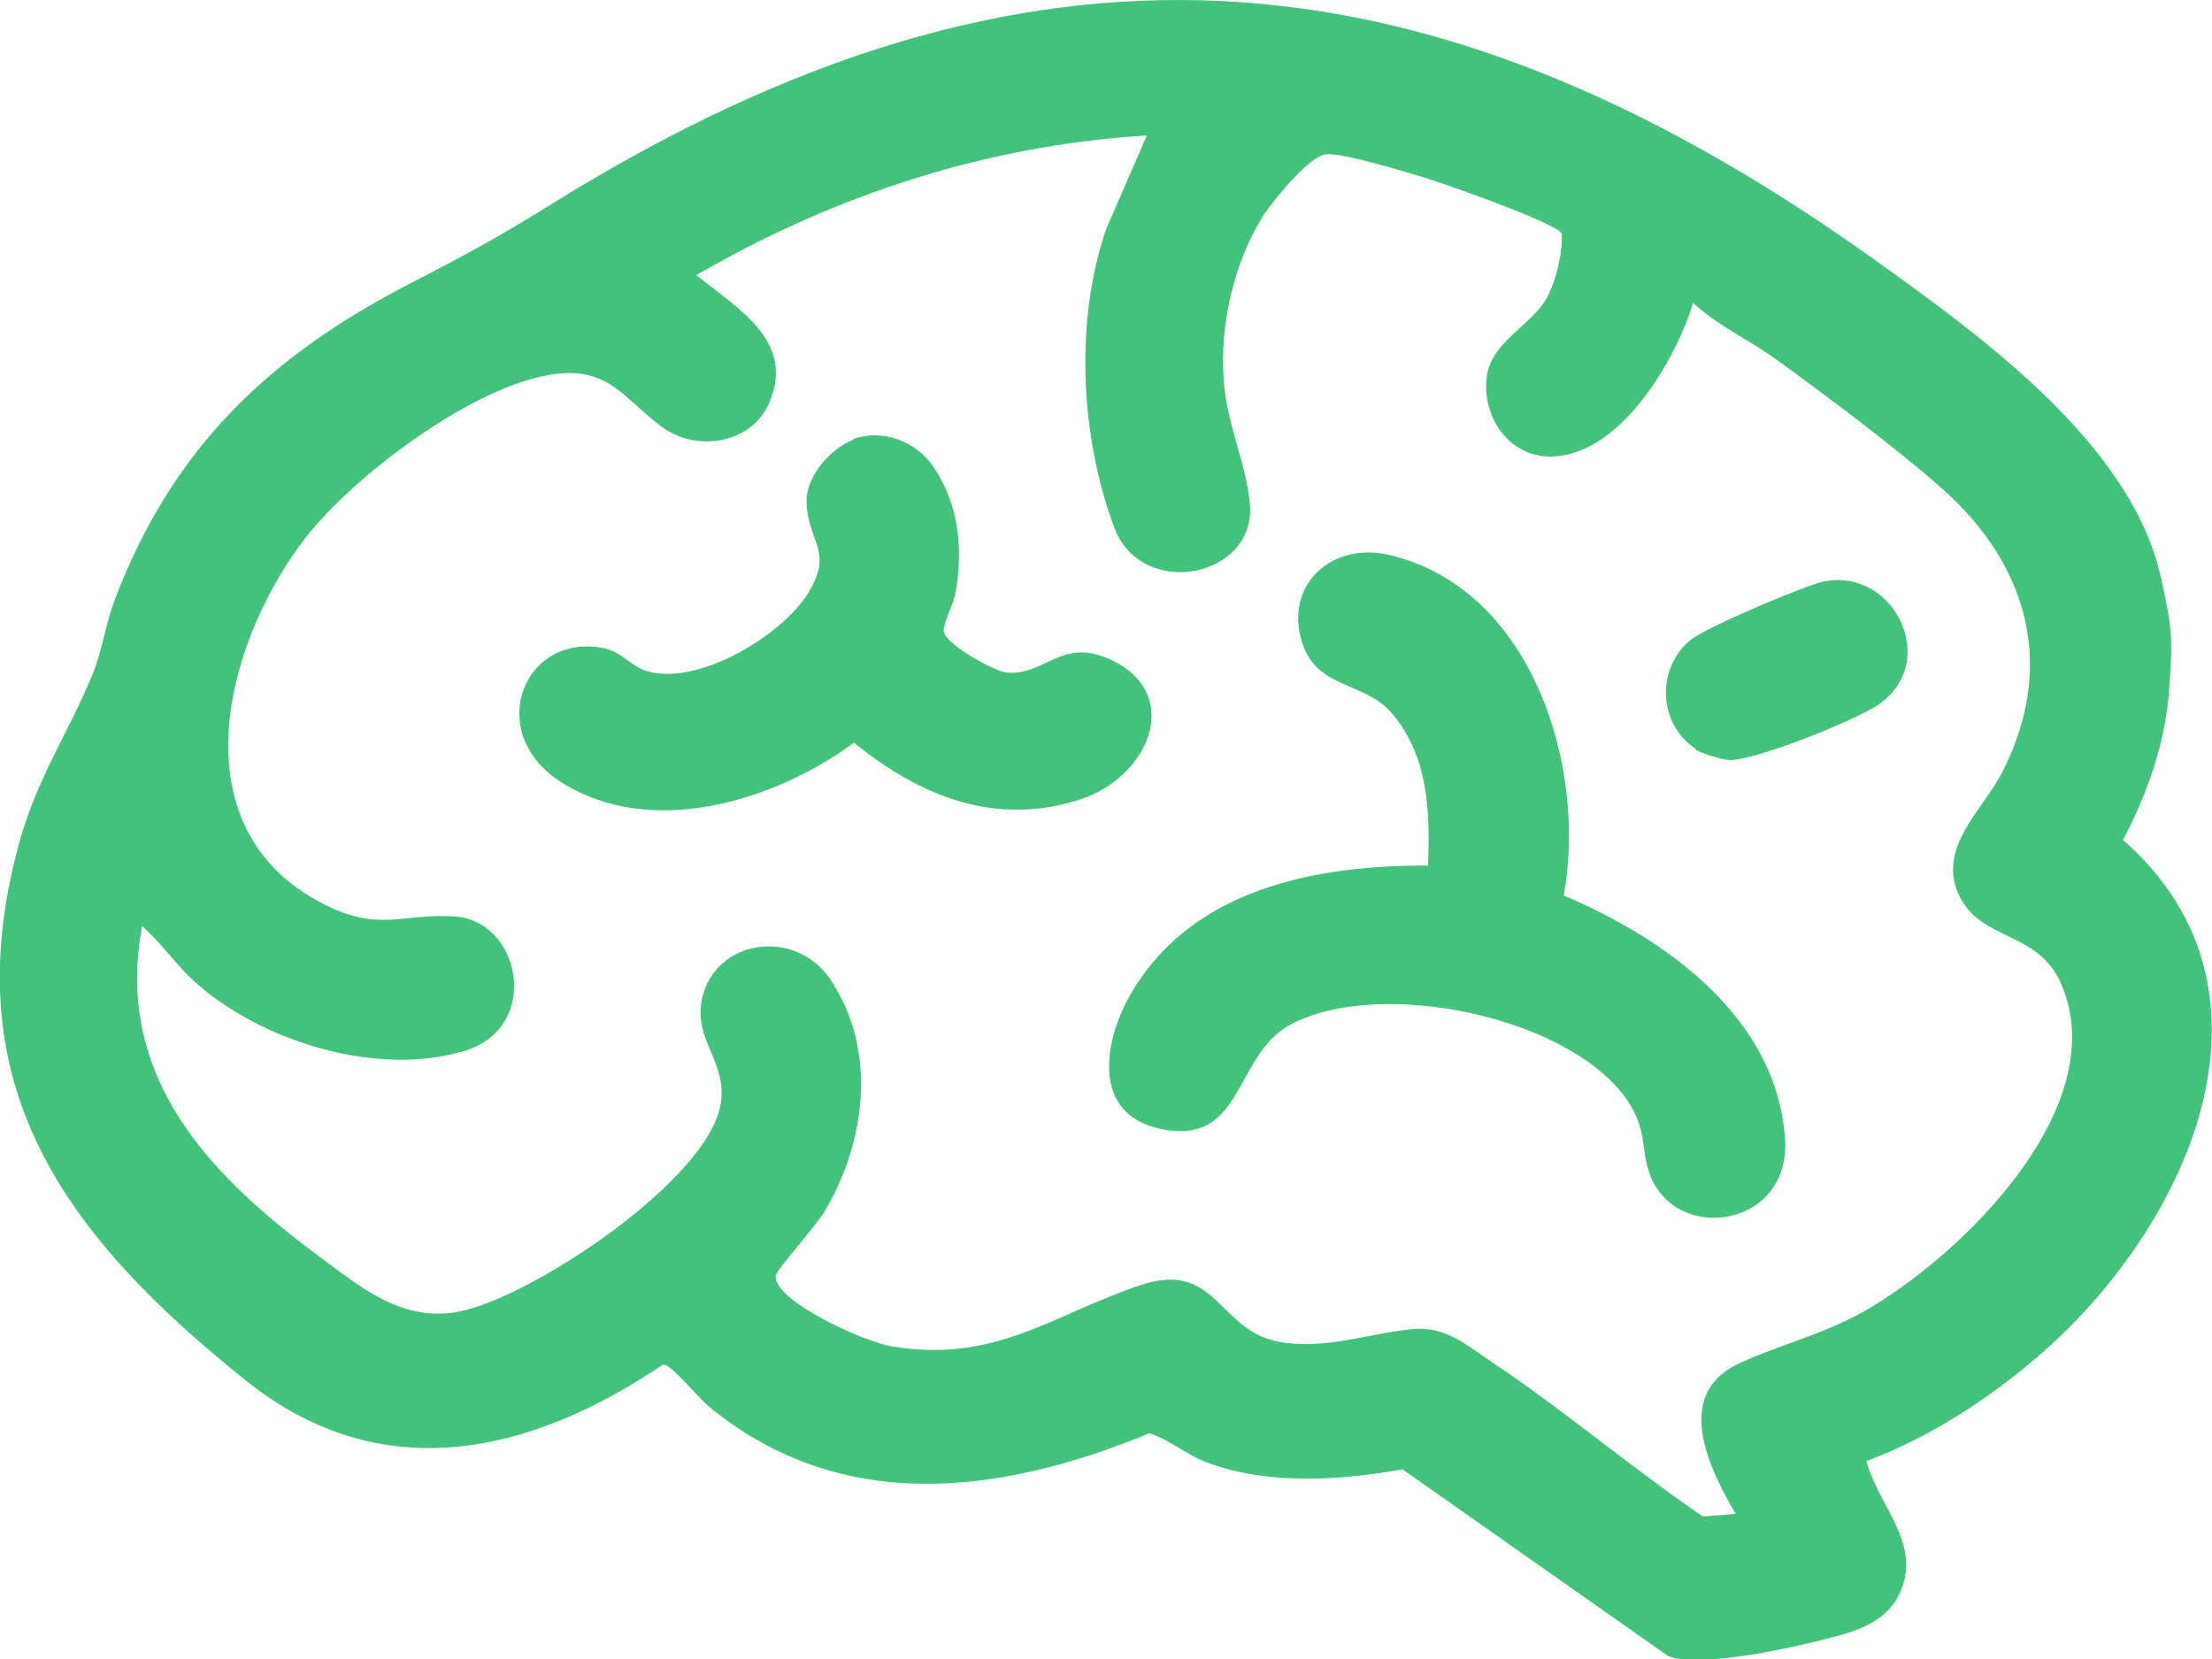
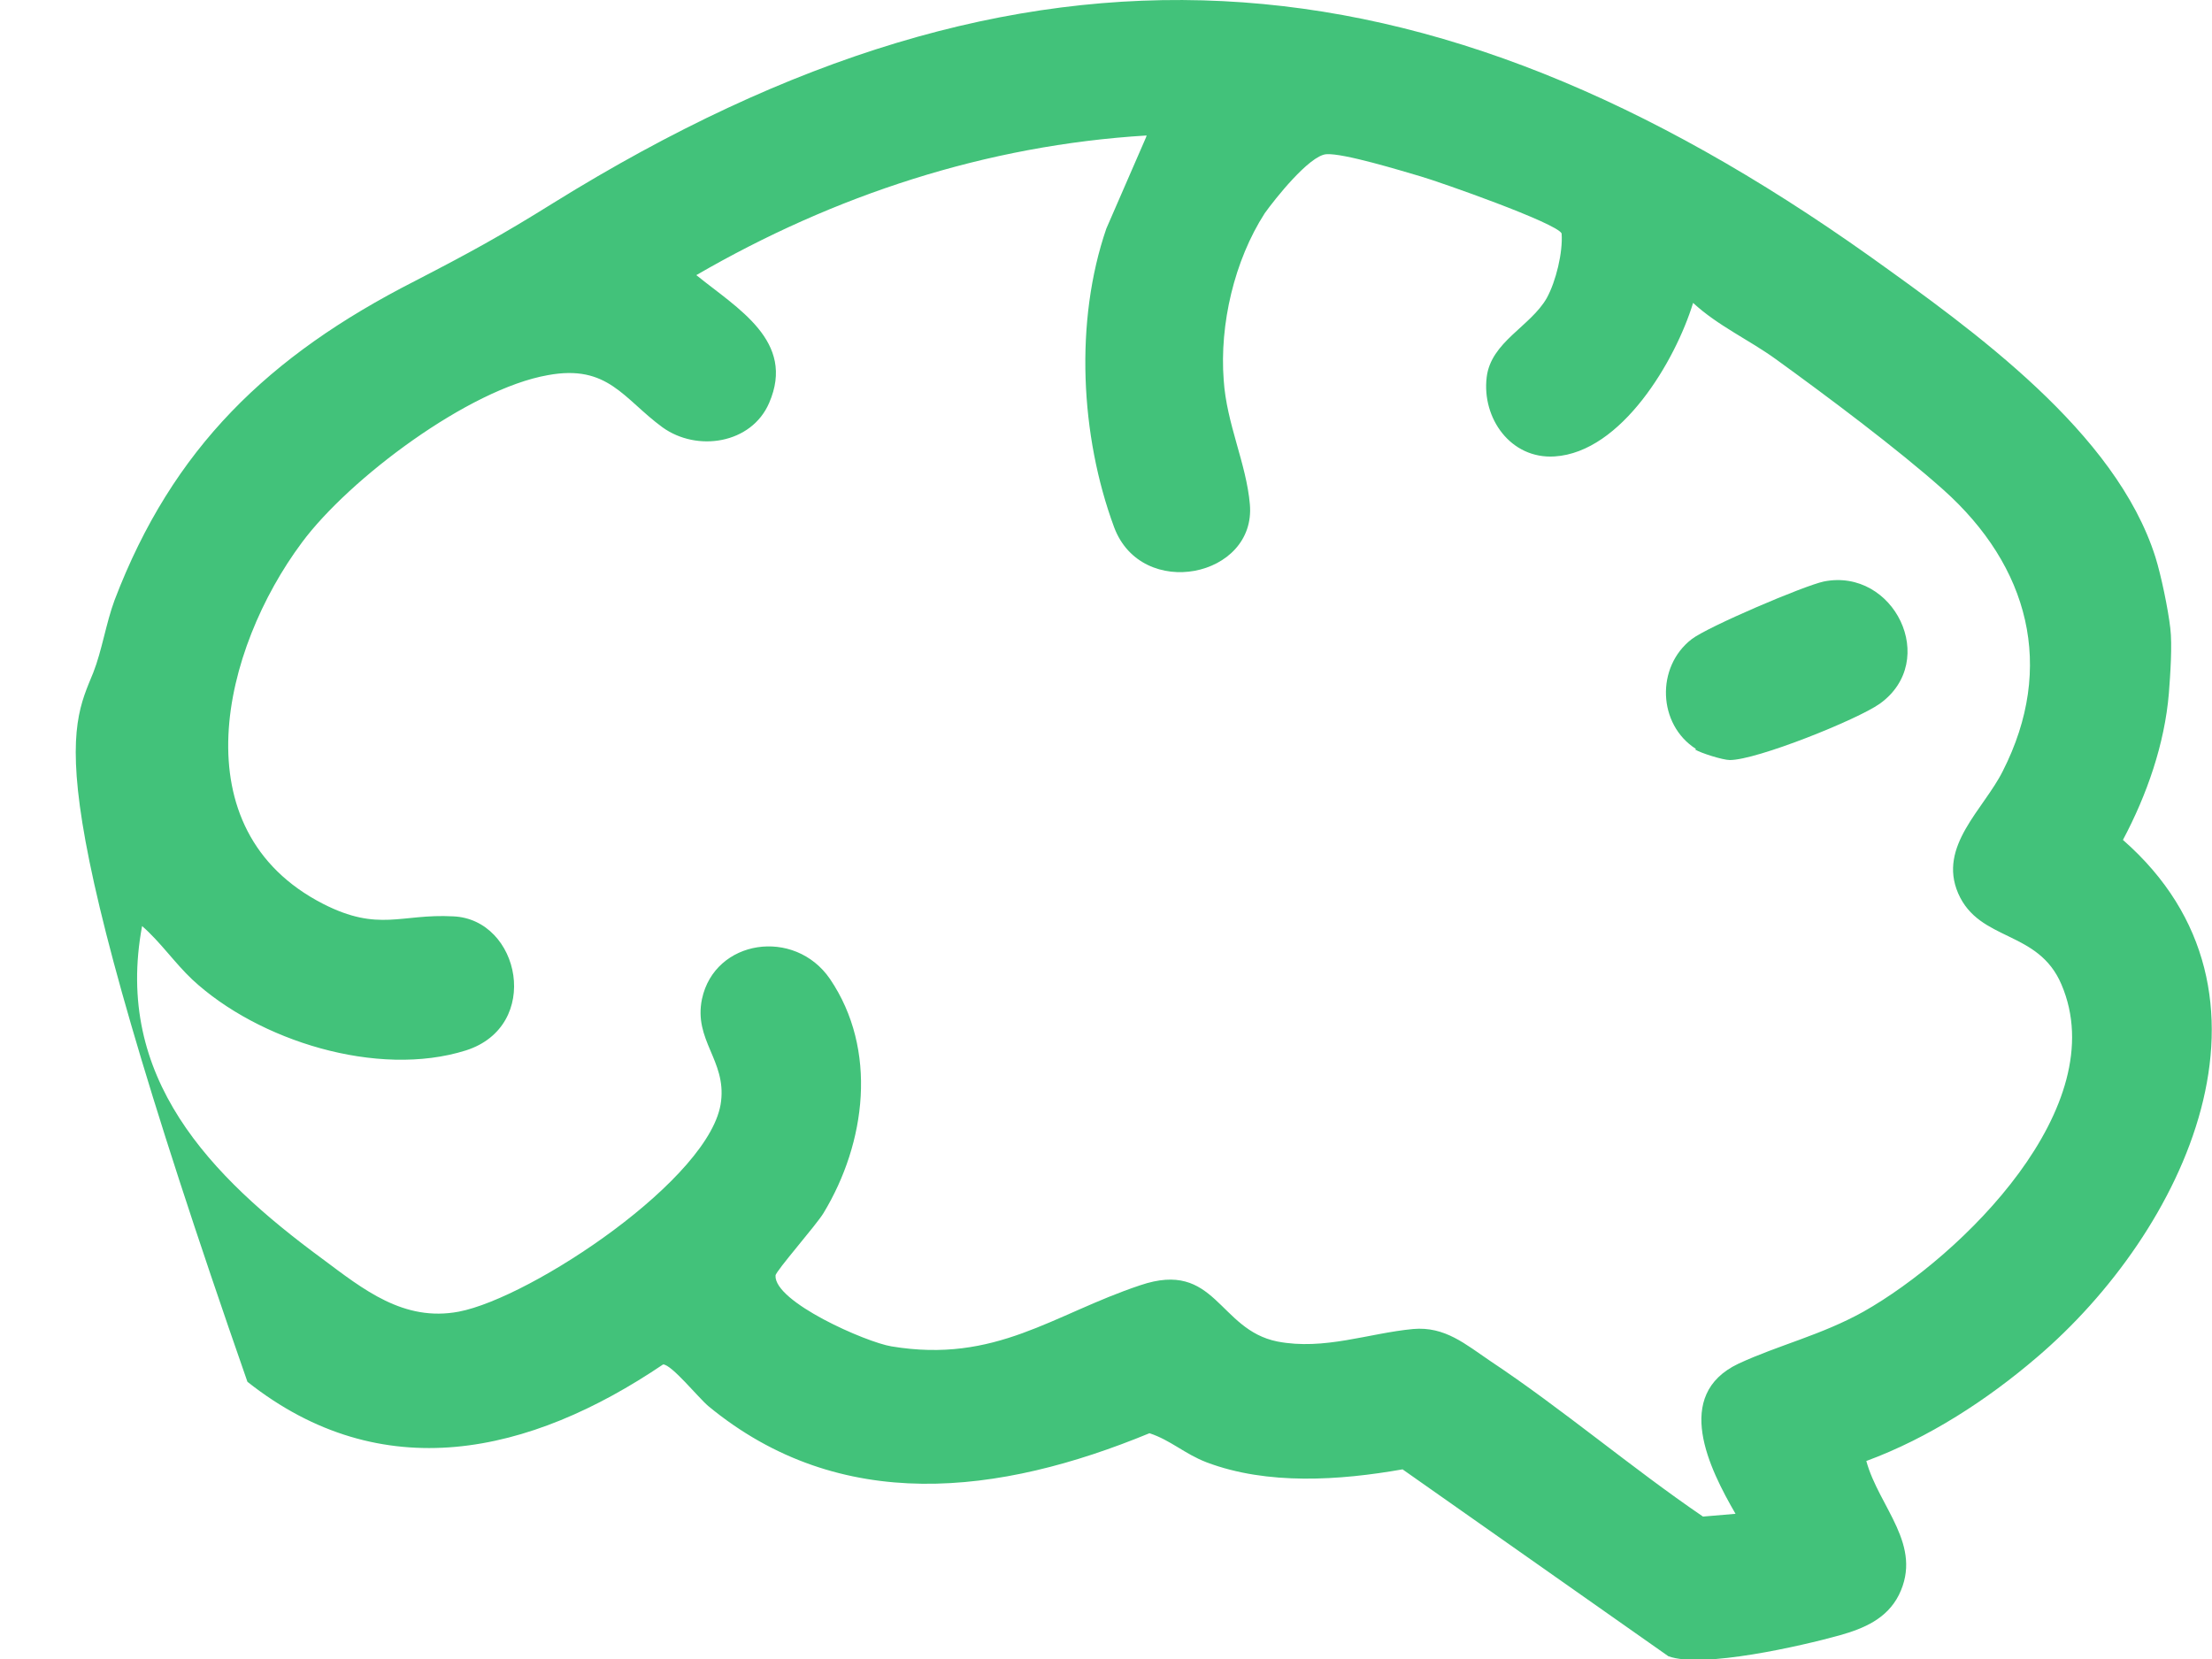
<svg xmlns="http://www.w3.org/2000/svg" width="72" height="54" viewBox="0 0 72 54" fill="none">
  <g clip-path="url(#clip0_2042_86)">
-     <path d="M70.159 18.136C70.343 18.724 70.573 19.832 70.642 20.442C70.711 20.985 70.642 21.98 70.596 22.568C70.458 24.219 69.883 25.869 69.101 27.339C74.807 32.337 71.103 40.093 66.293 44.186C64.683 45.565 62.773 46.809 60.748 47.555C61.162 49.07 62.612 50.291 61.806 51.92C61.415 52.688 60.679 53.005 59.873 53.231C58.654 53.57 55.409 54.317 54.305 53.91L45.653 47.827C43.605 48.188 41.258 48.347 39.279 47.6C38.566 47.329 38.105 46.877 37.415 46.651C32.537 48.663 27.36 49.319 23.057 45.769C22.734 45.498 21.86 44.412 21.584 44.412C17.235 47.352 12.426 48.437 8.054 44.977C2.117 40.229 -1.542 35.344 0.621 27.452C1.197 25.327 2.255 23.812 3.037 21.89C3.314 21.189 3.452 20.284 3.728 19.538C5.615 14.585 8.744 11.578 13.484 9.158C15.279 8.231 16.314 7.666 18.017 6.603C33.434 -2.962 46.412 -1.922 60.863 8.344C64.245 10.764 68.871 14.065 70.159 18.136ZM37.323 4.41C32.1 4.726 27.152 6.354 22.665 8.955C24 10.04 25.91 11.103 25.035 13.116C24.46 14.45 22.688 14.721 21.561 13.907C20.295 12.98 19.789 11.849 17.833 12.211C15.256 12.663 11.367 15.58 9.825 17.661C7.248 21.121 5.799 27 10.516 29.42C12.334 30.347 13.047 29.736 14.75 29.827C16.936 29.917 17.649 33.4 15.164 34.191C12.288 35.096 8.399 33.874 6.259 31.884C5.684 31.342 5.223 30.663 4.625 30.143C3.705 35.073 6.834 38.284 10.493 40.975C11.827 41.97 13.139 43.033 14.934 42.694C17.304 42.241 23.195 38.329 23.471 35.842C23.632 34.508 22.573 33.852 22.849 32.518C23.264 30.573 25.864 30.189 27.014 31.862C28.579 34.168 28.188 37.199 26.807 39.482C26.577 39.867 25.243 41.382 25.243 41.518C25.197 42.377 28.188 43.688 29.016 43.824C32.422 44.389 34.263 42.784 37.116 41.834C39.578 40.998 39.647 43.281 41.58 43.666C43.099 43.96 44.548 43.395 45.998 43.259C47.034 43.168 47.701 43.756 48.506 44.299C50.853 45.859 53.108 47.781 55.432 49.364L56.491 49.274C55.639 47.804 54.443 45.407 56.583 44.389C57.895 43.779 59.275 43.462 60.656 42.694C63.854 40.884 68.802 36.023 67.099 32.043C66.339 30.256 64.43 30.663 63.739 29.08C63.072 27.543 64.568 26.344 65.189 25.101C66.915 21.709 66.04 18.43 63.256 15.942C61.76 14.608 59.459 12.889 57.803 11.691C56.928 11.058 55.916 10.605 55.11 9.859C54.535 11.736 52.786 14.721 50.6 14.857C49.173 14.947 48.23 13.613 48.391 12.279C48.529 11.126 49.818 10.628 50.347 9.701C50.646 9.158 50.876 8.209 50.83 7.598C50.669 7.259 46.873 5.925 46.251 5.744C45.63 5.563 43.72 4.975 43.168 5.02C42.615 5.065 41.488 6.49 41.166 6.942C40.176 8.48 39.693 10.56 39.831 12.369C39.923 13.794 40.568 15.083 40.683 16.417C40.89 18.791 37.162 19.56 36.265 17.163C35.16 14.178 34.976 10.447 36.011 7.44L37.3 4.477L37.323 4.41Z" fill="#42C27A" />
-     <path d="M46.481 28.176C46.55 26.457 46.504 24.648 45.331 23.246C44.433 22.161 42.869 22.455 42.385 20.917C41.787 19.04 43.352 17.616 45.239 18.068C49.887 19.176 51.659 24.987 50.899 29.148C54.259 30.573 57.849 33.151 58.102 37.085C58.286 39.957 54.558 40.5 53.707 38.239C53.385 37.357 53.638 36.814 52.97 35.819C51.106 33.083 44.894 31.794 41.994 33.354C40.153 34.349 40.499 37.312 37.783 36.746C35.413 36.249 35.965 33.693 36.909 32.178C38.934 28.899 42.892 28.153 46.504 28.176H46.481Z" fill="#42C27A" />
-     <path d="M27.774 14.291C28.717 13.952 29.799 14.359 30.351 15.151C31.225 16.394 31.363 17.91 31.087 19.357C31.018 19.696 30.696 20.306 30.719 20.533C30.719 20.94 32.307 21.822 32.744 21.889C33.986 22.025 34.539 20.736 36.127 21.46C38.543 22.568 37.415 25.259 35.206 26.005C32.422 26.932 29.937 25.915 27.797 24.173C25.22 26.073 21.193 27.317 18.27 25.462C15.739 23.857 17.028 20.578 19.651 21.098C20.226 21.211 20.571 21.709 21.055 21.844C22.711 22.342 25.45 20.691 26.301 19.311C27.152 17.932 26.301 17.661 26.255 16.372C26.209 15.535 27.014 14.608 27.774 14.314V14.291Z" fill="#42C27A" />
+     <path d="M70.159 18.136C70.343 18.724 70.573 19.832 70.642 20.442C70.711 20.985 70.642 21.98 70.596 22.568C70.458 24.219 69.883 25.869 69.101 27.339C74.807 32.337 71.103 40.093 66.293 44.186C64.683 45.565 62.773 46.809 60.748 47.555C61.162 49.07 62.612 50.291 61.806 51.92C61.415 52.688 60.679 53.005 59.873 53.231C58.654 53.57 55.409 54.317 54.305 53.91L45.653 47.827C43.605 48.188 41.258 48.347 39.279 47.6C38.566 47.329 38.105 46.877 37.415 46.651C32.537 48.663 27.36 49.319 23.057 45.769C22.734 45.498 21.86 44.412 21.584 44.412C17.235 47.352 12.426 48.437 8.054 44.977C1.197 25.327 2.255 23.812 3.037 21.89C3.314 21.189 3.452 20.284 3.728 19.538C5.615 14.585 8.744 11.578 13.484 9.158C15.279 8.231 16.314 7.666 18.017 6.603C33.434 -2.962 46.412 -1.922 60.863 8.344C64.245 10.764 68.871 14.065 70.159 18.136ZM37.323 4.41C32.1 4.726 27.152 6.354 22.665 8.955C24 10.04 25.91 11.103 25.035 13.116C24.46 14.45 22.688 14.721 21.561 13.907C20.295 12.98 19.789 11.849 17.833 12.211C15.256 12.663 11.367 15.58 9.825 17.661C7.248 21.121 5.799 27 10.516 29.42C12.334 30.347 13.047 29.736 14.75 29.827C16.936 29.917 17.649 33.4 15.164 34.191C12.288 35.096 8.399 33.874 6.259 31.884C5.684 31.342 5.223 30.663 4.625 30.143C3.705 35.073 6.834 38.284 10.493 40.975C11.827 41.97 13.139 43.033 14.934 42.694C17.304 42.241 23.195 38.329 23.471 35.842C23.632 34.508 22.573 33.852 22.849 32.518C23.264 30.573 25.864 30.189 27.014 31.862C28.579 34.168 28.188 37.199 26.807 39.482C26.577 39.867 25.243 41.382 25.243 41.518C25.197 42.377 28.188 43.688 29.016 43.824C32.422 44.389 34.263 42.784 37.116 41.834C39.578 40.998 39.647 43.281 41.58 43.666C43.099 43.96 44.548 43.395 45.998 43.259C47.034 43.168 47.701 43.756 48.506 44.299C50.853 45.859 53.108 47.781 55.432 49.364L56.491 49.274C55.639 47.804 54.443 45.407 56.583 44.389C57.895 43.779 59.275 43.462 60.656 42.694C63.854 40.884 68.802 36.023 67.099 32.043C66.339 30.256 64.43 30.663 63.739 29.08C63.072 27.543 64.568 26.344 65.189 25.101C66.915 21.709 66.04 18.43 63.256 15.942C61.76 14.608 59.459 12.889 57.803 11.691C56.928 11.058 55.916 10.605 55.11 9.859C54.535 11.736 52.786 14.721 50.6 14.857C49.173 14.947 48.23 13.613 48.391 12.279C48.529 11.126 49.818 10.628 50.347 9.701C50.646 9.158 50.876 8.209 50.83 7.598C50.669 7.259 46.873 5.925 46.251 5.744C45.63 5.563 43.72 4.975 43.168 5.02C42.615 5.065 41.488 6.49 41.166 6.942C40.176 8.48 39.693 10.56 39.831 12.369C39.923 13.794 40.568 15.083 40.683 16.417C40.89 18.791 37.162 19.56 36.265 17.163C35.16 14.178 34.976 10.447 36.011 7.44L37.3 4.477L37.323 4.41Z" fill="#42C27A" />
    <path d="M55.202 24.377C53.96 23.585 53.891 21.709 55.064 20.804C55.593 20.397 58.723 19.063 59.367 18.927C61.645 18.475 63.141 21.505 61.185 22.907C60.449 23.427 57.181 24.739 56.307 24.739C56.077 24.739 55.363 24.513 55.179 24.399L55.202 24.377Z" fill="#42C27A" />
  </g>
  <defs>
    <clipPath id="clip0_2042_86">
      <rect width="72" height="54" fill="white" />
    </clipPath>
  </defs>
</svg>